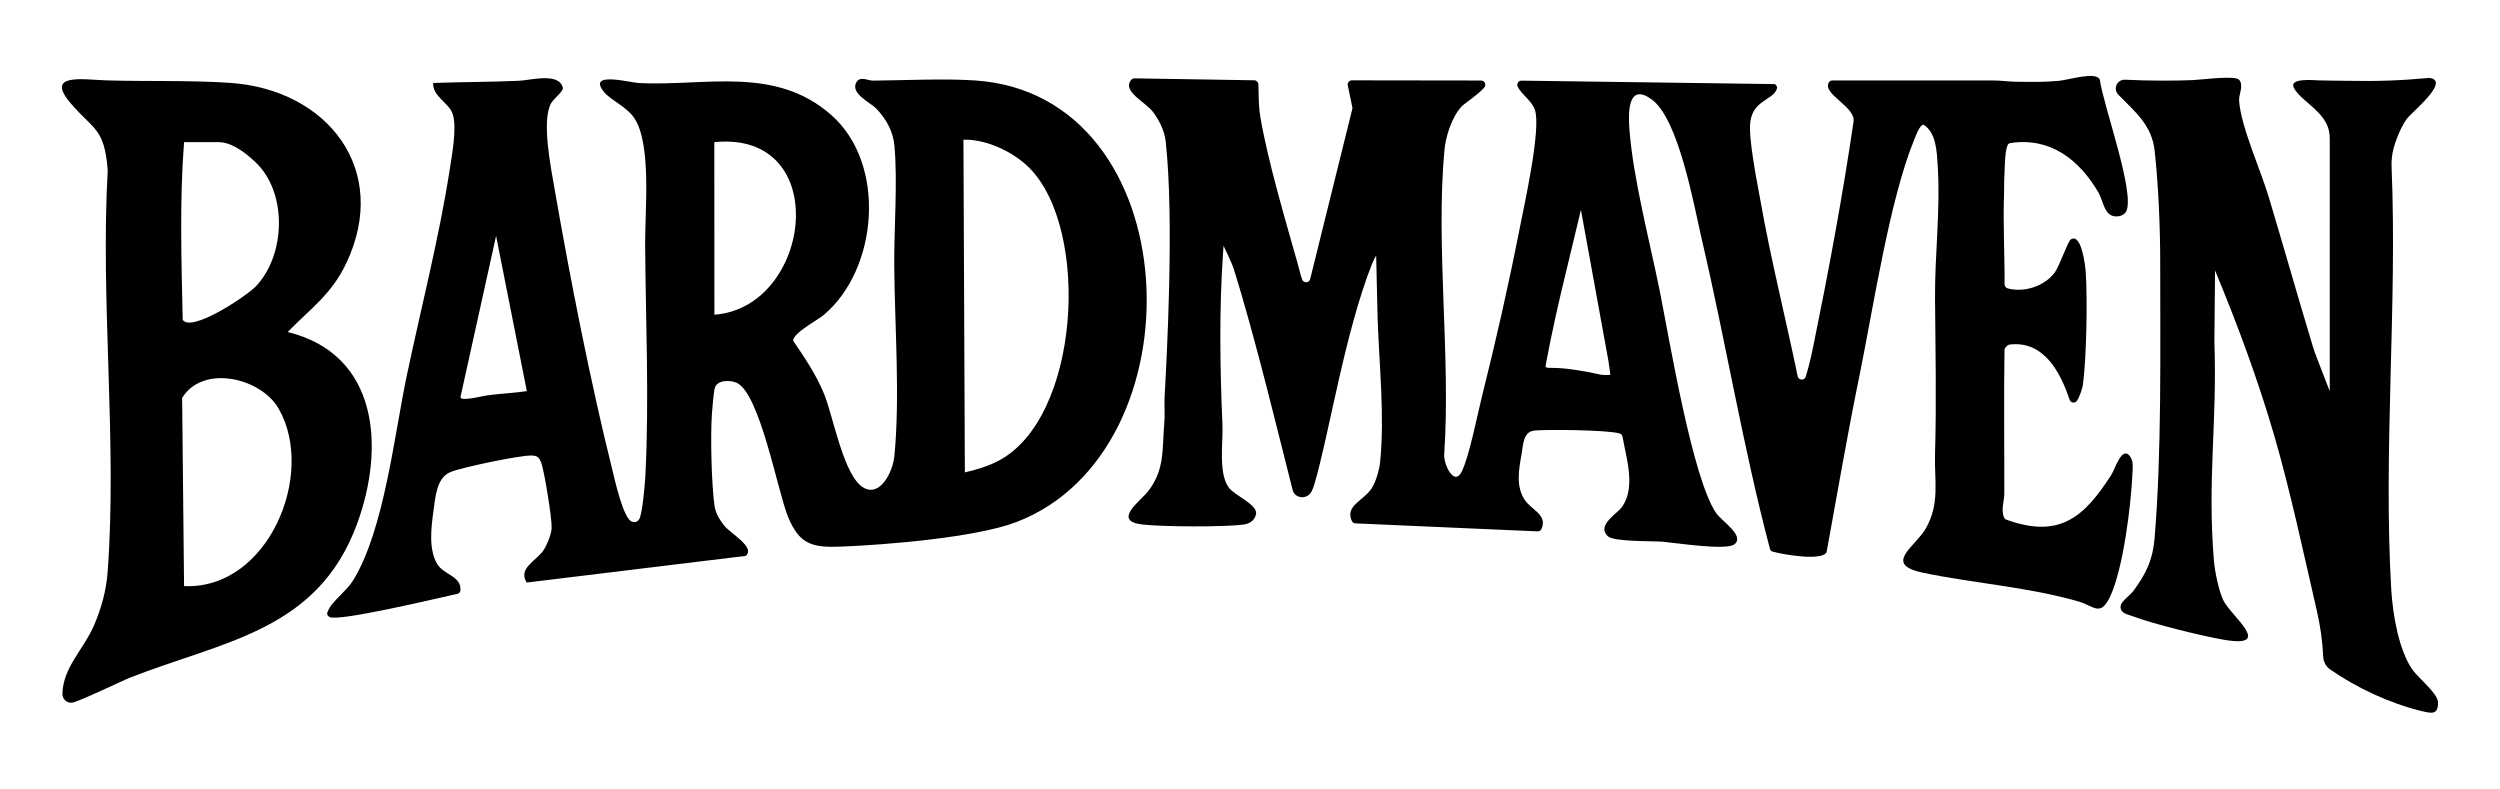
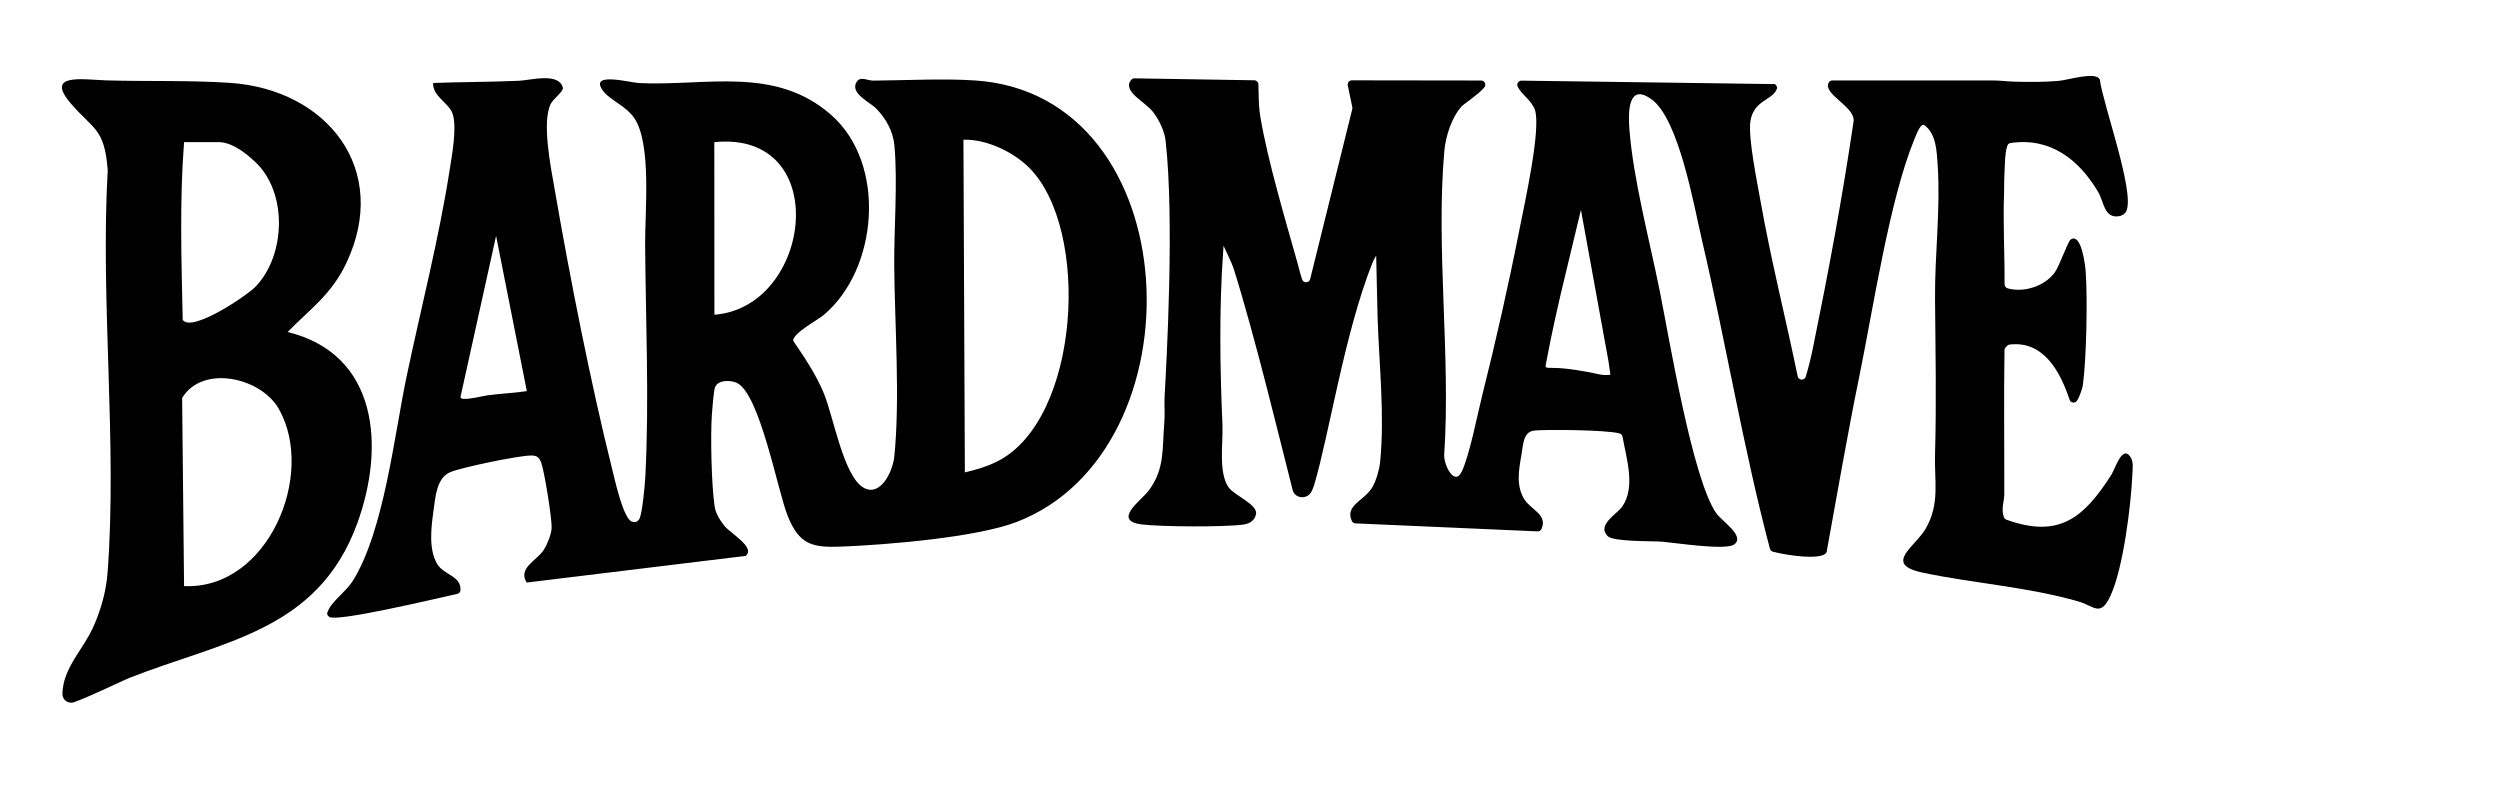
<svg xmlns="http://www.w3.org/2000/svg" viewBox="0 0 1920 605.63" id="b">
  <path d="M1539.5,218.22c0,1.49.96,2.84,2.4,3.24,12.43,3.49,28.26-1.64,36.02-12.02,3.78-5.05,10.13-24.04,12.38-25.51,8.3-5.44,11.19,20.28,11.5,24.61,1.5,20.77.61,66.69-2.13,87.04-.25,1.84-2.1,8.46-4.57,12.21-1.45,2.19-4.83,1.71-5.66-.78-7.12-21.47-19.96-45.58-46.1-42.38-.66.08-1.28.39-1.75.86l-1.18,1.18c-.6.6-.94,1.4-.95,2.24-.61,36.74-.07,73.5-.16,110.25-.01,5.87-2.6,11.59-.35,17.96.33.93,1.06,1.67,1.99,2,40.52,14.62,59.45-1.5,80.52-34.4,2.99-4.67,8.24-22.8,14.46-14.16,2.78,3.87,1.97,8.88,1.77,13.34-1.07,24.09-6.94,71.74-16.65,93.21-7.83,17.31-12.61,8.33-24.58,4.88-39.61-11.42-80.32-13.83-119.86-22.2-30.74-6.51-5.7-19.79,2.36-33.84,11.02-19.19,6.54-36.24,7.14-57.26,1.14-39.74.33-79.36,0-119.17-.28-34.05,4.28-68.32,2.05-102.44-.71-10.83-1.11-24.68-10.52-31.16-3.01-1.16-6.55,9.01-7.53,11.38-19.01,46.33-31.51,129.76-42.08,181.41-9.17,44.76-16.91,89.92-25.12,134.87-.06.31-.14.62-.31.89-4.03,6.15-31.66,1.8-41.14-.81-1.06-.29-1.87-1.12-2.15-2.19-20.59-77.91-33.72-158.01-52.09-236.56-6.31-27-17.79-93.63-38.97-108.75-17.7-12.64-17.87,9.42-16.9,22.56,2.81,38.25,15.56,86.01,23.28,124.46,7.51,37.37,25,143.83,43.29,170.74,4.26,6.27,22.57,17.7,14.04,24.15-6.42,4.86-44.76-1.15-55.1-2.03-7.64-.65-37.62.18-42.13-4.27-8.74-8.63,7.3-16.97,11.27-22.84,10.19-15.07,3.15-36.51.1-53.56-.22-1.23-1.13-2.21-2.34-2.53-10.73-2.85-58.19-3.06-65.49-2.16-8.63,1.05-8.39,10.84-9.79,18.63-2.06,11.51-4.32,24.11,2.4,34.43,5.11,7.84,17.91,11.66,12.95,22.54-.53,1.17-1.76,1.87-3.05,1.81l-139.78-6.14c-1.2-.05-2.29-.76-2.79-1.85-5.65-12.42,10.3-15.61,16.16-26.62,2.85-5.36,5-13,5.6-19.02,3.52-35.5-.79-74.33-1.95-109.76-.51-15.45-.64-33-1.11-48.44,0,0-1.93,3.23-3.08,6.12-21.2,53.49-33.22,132.03-44.44,169.68-.61,2.05-1.32,3.86-2.18,5.52-3.04,5.87-11.86,5.7-14.21-.48-.1-.27-.19-.54-.26-.83-8.83-34.49-29.04-118.71-45.46-170.47-1.26-3.98-7.6-17.04-7.6-17.04,0,0-.28,4.44-.39,6.04-3.03,42.87-2.34,88.4-.45,131.19.62,14.09-3.31,36.79,4.73,48.3,4.44,6.35,23.03,13.29,20.99,20.94-1.28,4.8-4.96,7-9.6,7.63-14.91,2.03-62.49,1.73-77.79-.06-23.35-2.74-1.06-18.14,4.72-25.65,12.99-16.88,10.56-33.11,12.27-51.9.64-7.01-.13-14.07.27-21.1,1.48-26.37,7.59-135.34.77-195.92-.88-7.85-5.05-16.2-9.81-22.39-5.99-7.8-23.93-15.74-16.58-24.54.62-.74,1.57-1.15,2.53-1.13l91.93,1.49c1.72.03,3.12,1.41,3.18,3.14.28,8.97,0,16.06,1.6,25.52,5.59,33.13,19.09,78.51,28.45,111.7,1.12,3.97,2.09,8.43,3.53,12.59,1.05,3.03,5.41,2.81,6.19-.3l32.33-130.55c.12-.47.13-.96.03-1.44l-3.49-16.73c-.42-2.01,1.12-3.89,3.17-3.89l99.23.14c2.77,0,4.24,3.25,2.43,5.36-4.72,5.5-15.82,12.78-17.42,14.54-7.63,8.4-12.23,22.92-13.24,34.12-6.65,74.21,4.97,157.81-.1,233.01-.67,7.49,7.67,25.2,13.46,13.31,5.91-12.15,11.9-43.31,15.65-58.22,10.46-41.63,20.55-86.3,28.81-128.4,3.59-18.31,16.79-77.27,11.66-91.36-2.64-7.25-9.94-11.24-13.13-17.58-1.09-2.17.5-4.73,2.93-4.69l194.65,2.65c1.7,1.93,2.17,2.35.91,4.84-3.8,7.53-17.56,8.14-19.81,23.85-1.82,12.66,5.33,47.25,7.91,61.82,7.93,44.77,19.23,89.3,28.41,133.88.67,3.27,5.26,3.45,6.23.26,2.29-7.56,4.16-15.52,5.64-22.75,11.72-57.32,22.62-115.58,31.06-173.25,1.47-11.32-23.9-20.83-19.08-29.83.54-1.01,1.63-1.61,2.78-1.61h123.42c5.44,0,10.84.79,16.27.93,12.93.34,23.09.31,34.1-.62,7.58-.64,29.15-7.66,31.67-.8,2.37,18.78,27.21,86.74,20.26,100.96-1.05,2.15-3.47,3.51-5.8,3.83-11.23,1.57-11.4-11.21-15.63-18.4-14.77-25.09-36.82-42.42-67.47-37.84-.97.15-1.84.76-2.25,1.65-2.27,5.01-2.16,19.6-2.48,24.32-.26,3.74-.05,8.11-.2,12.14-.9,23.33.52,46.95.37,70.29ZM1214.16,161.16s-9.4,39.28-11.17,46.5c-5.77,23.52-11.45,48.76-15.7,71.67-.57,3.09-1.04,3.25,6.14,3.24,9.17,0,25.35,2.71,34.68,4.9,4.14.97,8.63.39,8.63.39,0,0-.21-2.73-1.5-10.79l-21.09-115.92Z" />
  <path d="M463.96,70.74c-13.58-16.45,20.12-7.26,26.79-6.94,51.19,2.49,104.63-13.53,147.76,24.6,42.64,37.7,35.83,118.2-5.68,153.31-5.11,4.32-23.71,14-23.69,19.95,8.84,13.01,17.71,26.1,23.71,40.75,7.24,17.68,14.99,63.11,30.24,72.05,13.11,7.68,22.63-12.58,23.75-23.81,4.49-44.92.33-100.45-.06-145.74-.25-29.41,2.71-64.47.15-92.96-1.01-11.22-6.42-20.72-14-28.61-4.21-4.38-19.5-11.25-15.51-19.57,2.84-5.92,8.48-1.81,13.26-1.85,24.97-.2,53.25-1.73,77.82-.16,165.19,10.53,175.12,284.38,32.16,339.16-30.96,11.86-99.74,17.51-134.54,18.88-22.46.88-32.2-1.55-41.07-23.29-7.76-19.02-21.57-95-39.45-102.59-4.85-2.06-14.81-2.35-16.64,4.11-.88,3.1-1.95,16.11-2.25,20.48-1.14,16.75-.28,53.55,2.04,69.9.85,5.98,3.88,10.63,7.46,15.27,4.55,5.9,24.38,16.71,16.49,23.25l-168.19,20.47c-7.05-11.09,7.89-16.92,13.07-25.04,2.67-4.19,5.84-11.89,6.08-16.82.34-6.88-5.62-44.31-8.16-50.58-1.64-4.07-3.43-5.14-7.75-5.12-9.58.04-52.06,8.9-61.48,12.58-10.99,4.29-11.85,18.97-13.4,30.16-1.73,12.49-3.77,29.05,2.76,40.35,5.1,8.83,18.79,9.24,17.99,20.47-.09,1.31-1.07,2.38-2.35,2.67-17.77,3.99-92.23,21.65-98.24,17.78-2.97-1.91-1.54-3.76-.38-6.17,2.89-6.03,13.65-14.13,18.27-21.52,24.06-38.46,31.9-112.14,41.44-157.44,10.95-51.99,24.87-106,32.99-158.31,1.79-11.55,5.73-32.33,2.3-42.88-2.79-8.56-15.52-13.4-15-23.8,22.98-.81,42.67-.71,65.64-1.67,9.38-.39,30.99-6.7,33.99,5.35.65,2.62-7.1,8.33-9.11,12.02-7.4,13.59,0,49.75,2.83,66.12,11.86,68.48,27.5,147.97,44.26,215.23,1.9,7.65,8.55,38.06,15.15,39.86,2.65.72,3.65.41,5.37-1.7,2.47-3.05,4.52-27.03,4.84-33.04,3.05-58.59.26-119.67-.16-178.04-.18-25.44,5.19-77.81-8.56-97.5-6.07-8.7-17.79-13.35-22.96-19.62ZM790.38,128.79c-12.3-12.3-32.97-21.99-50.46-21.5l1.09,255.51c8.64-2,17.25-4.55,25.18-8.58,63.4-32.2,71.57-178.06,24.2-225.43ZM548.66,241.71c75.16-5.68,91.47-141.73-.07-132.54l.07,132.54ZM404.61,300.38l-23.62-119.21-27.25,123.31c-.13.57.08,1.21.6,1.49,2.89,1.6,16.95-1.94,19.8-2.33,9.38-1.29,21.73-1.88,30.48-3.27Z" />
-   <path d="M1789.23,106.21c0-4.12-.88-8.23-2.84-11.86-6.29-11.6-20.07-18.09-24.66-26.82-4.1-7.81,14.88-5.95,19.06-5.79,4.48.17,16.59.23,21.06.31,23.75.43,40.37-.07,64.03-2.22,16.59,2.35-14.29,26.79-17.62,31.66-3.98,5.81-7.77,14.32-9.95,22.33-1.28,4.71-1.77,9.6-1.57,14.48,4.44,106.76-6.54,218.79-.23,324.73,1.09,18.37,5.64,46.17,16.3,61.36,4.29,6.11,18.24,17.06,19.5,24.24.11.65.14,1.3.11,1.94-.38,8.23-4.77,7.44-12.78,5.5-24.3-5.87-49.53-17.73-69.98-31.85-3.24-2.24-5.22-5.87-5.42-9.8-.63-12.39-2.1-23.19-5.01-35.78-9.93-42.92-20.04-90.84-32.5-133.73-12.44-42.8-28.39-85.85-45.57-127.23l-.51,55.17c2.21,62.43-5.49,104.9-.39,167.35.71,8.65,3.58,22.83,7.19,30.69,5.47,11.92,40.04,37.4-.07,30.36-17.13-3.01-53.3-11.93-69.23-17.88-2.35-.88-5.01-1.45-7.14-2.8-2.37-1.51-3.17-4.7-1.66-7.07,2.23-3.5,7.12-6.97,9.16-9.75,9.82-13.36,14.81-23.62,16.23-40.59,5.49-65.77,4.27-143.16,4.31-210.68.02-27.07-1.31-59.37-4.27-86.67-2.17-20.08-15.7-30.48-27.95-43.13-4.27-4.41-.9-11.77,5.23-11.45,18.59.98,40.4.82,52.11.29,5.48-.25,26.41-2.92,33.46-1.26,1.56.37,2.82,1.56,3.25,3.1,1.33,4.75-1.51,9.41-1.22,14.08,1.2,19.39,16.68,53.6,22.74,73.87,11.38,38.02,22.22,76.19,33.69,114.18.86,2.84,1.82,5.64,2.89,8.4l10.27,26.6V106.21Z" />
  <path d="M220.93,255c69.88,17.11,74.77,88.73,53.37,147.15-30.36,82.84-103.14,90.13-175.06,118.52-5.25,2.07-29.2,13.84-42.26,18.61-4.43,1.62-9.14-1.68-9.04-6.4.42-20.38,16.23-33.98,24.24-52.53,5.56-12.87,9.4-26.63,10.45-40.69,7.49-99.64-5.62-208.21.1-308.79-2.4-32.76-11.16-31.26-28.5-51.6-20.04-23.5,9.85-18.06,27.55-17.54,31,.92,63.77-.17,94.7,1.89,74.9,5.01,123.7,66.63,89.35,138.75-11.3,23.72-27.23,34.54-44.91,52.61ZM141.37,109.18c-3.53,45.15-2,91.23-1.05,136.47,6.76,10.03,49.22-18.46,56.05-25.6,23.12-24.16,24.62-72.4-.45-95.78-3.8-3.55-15.63-14.56-27.08-15.09h-27.46ZM141.36,450.12c64.47,2.95,101.48-85.87,72.72-136.17-13.77-24.07-58.47-34.22-74.2-8.33l1.48,144.5Z" />
</svg>